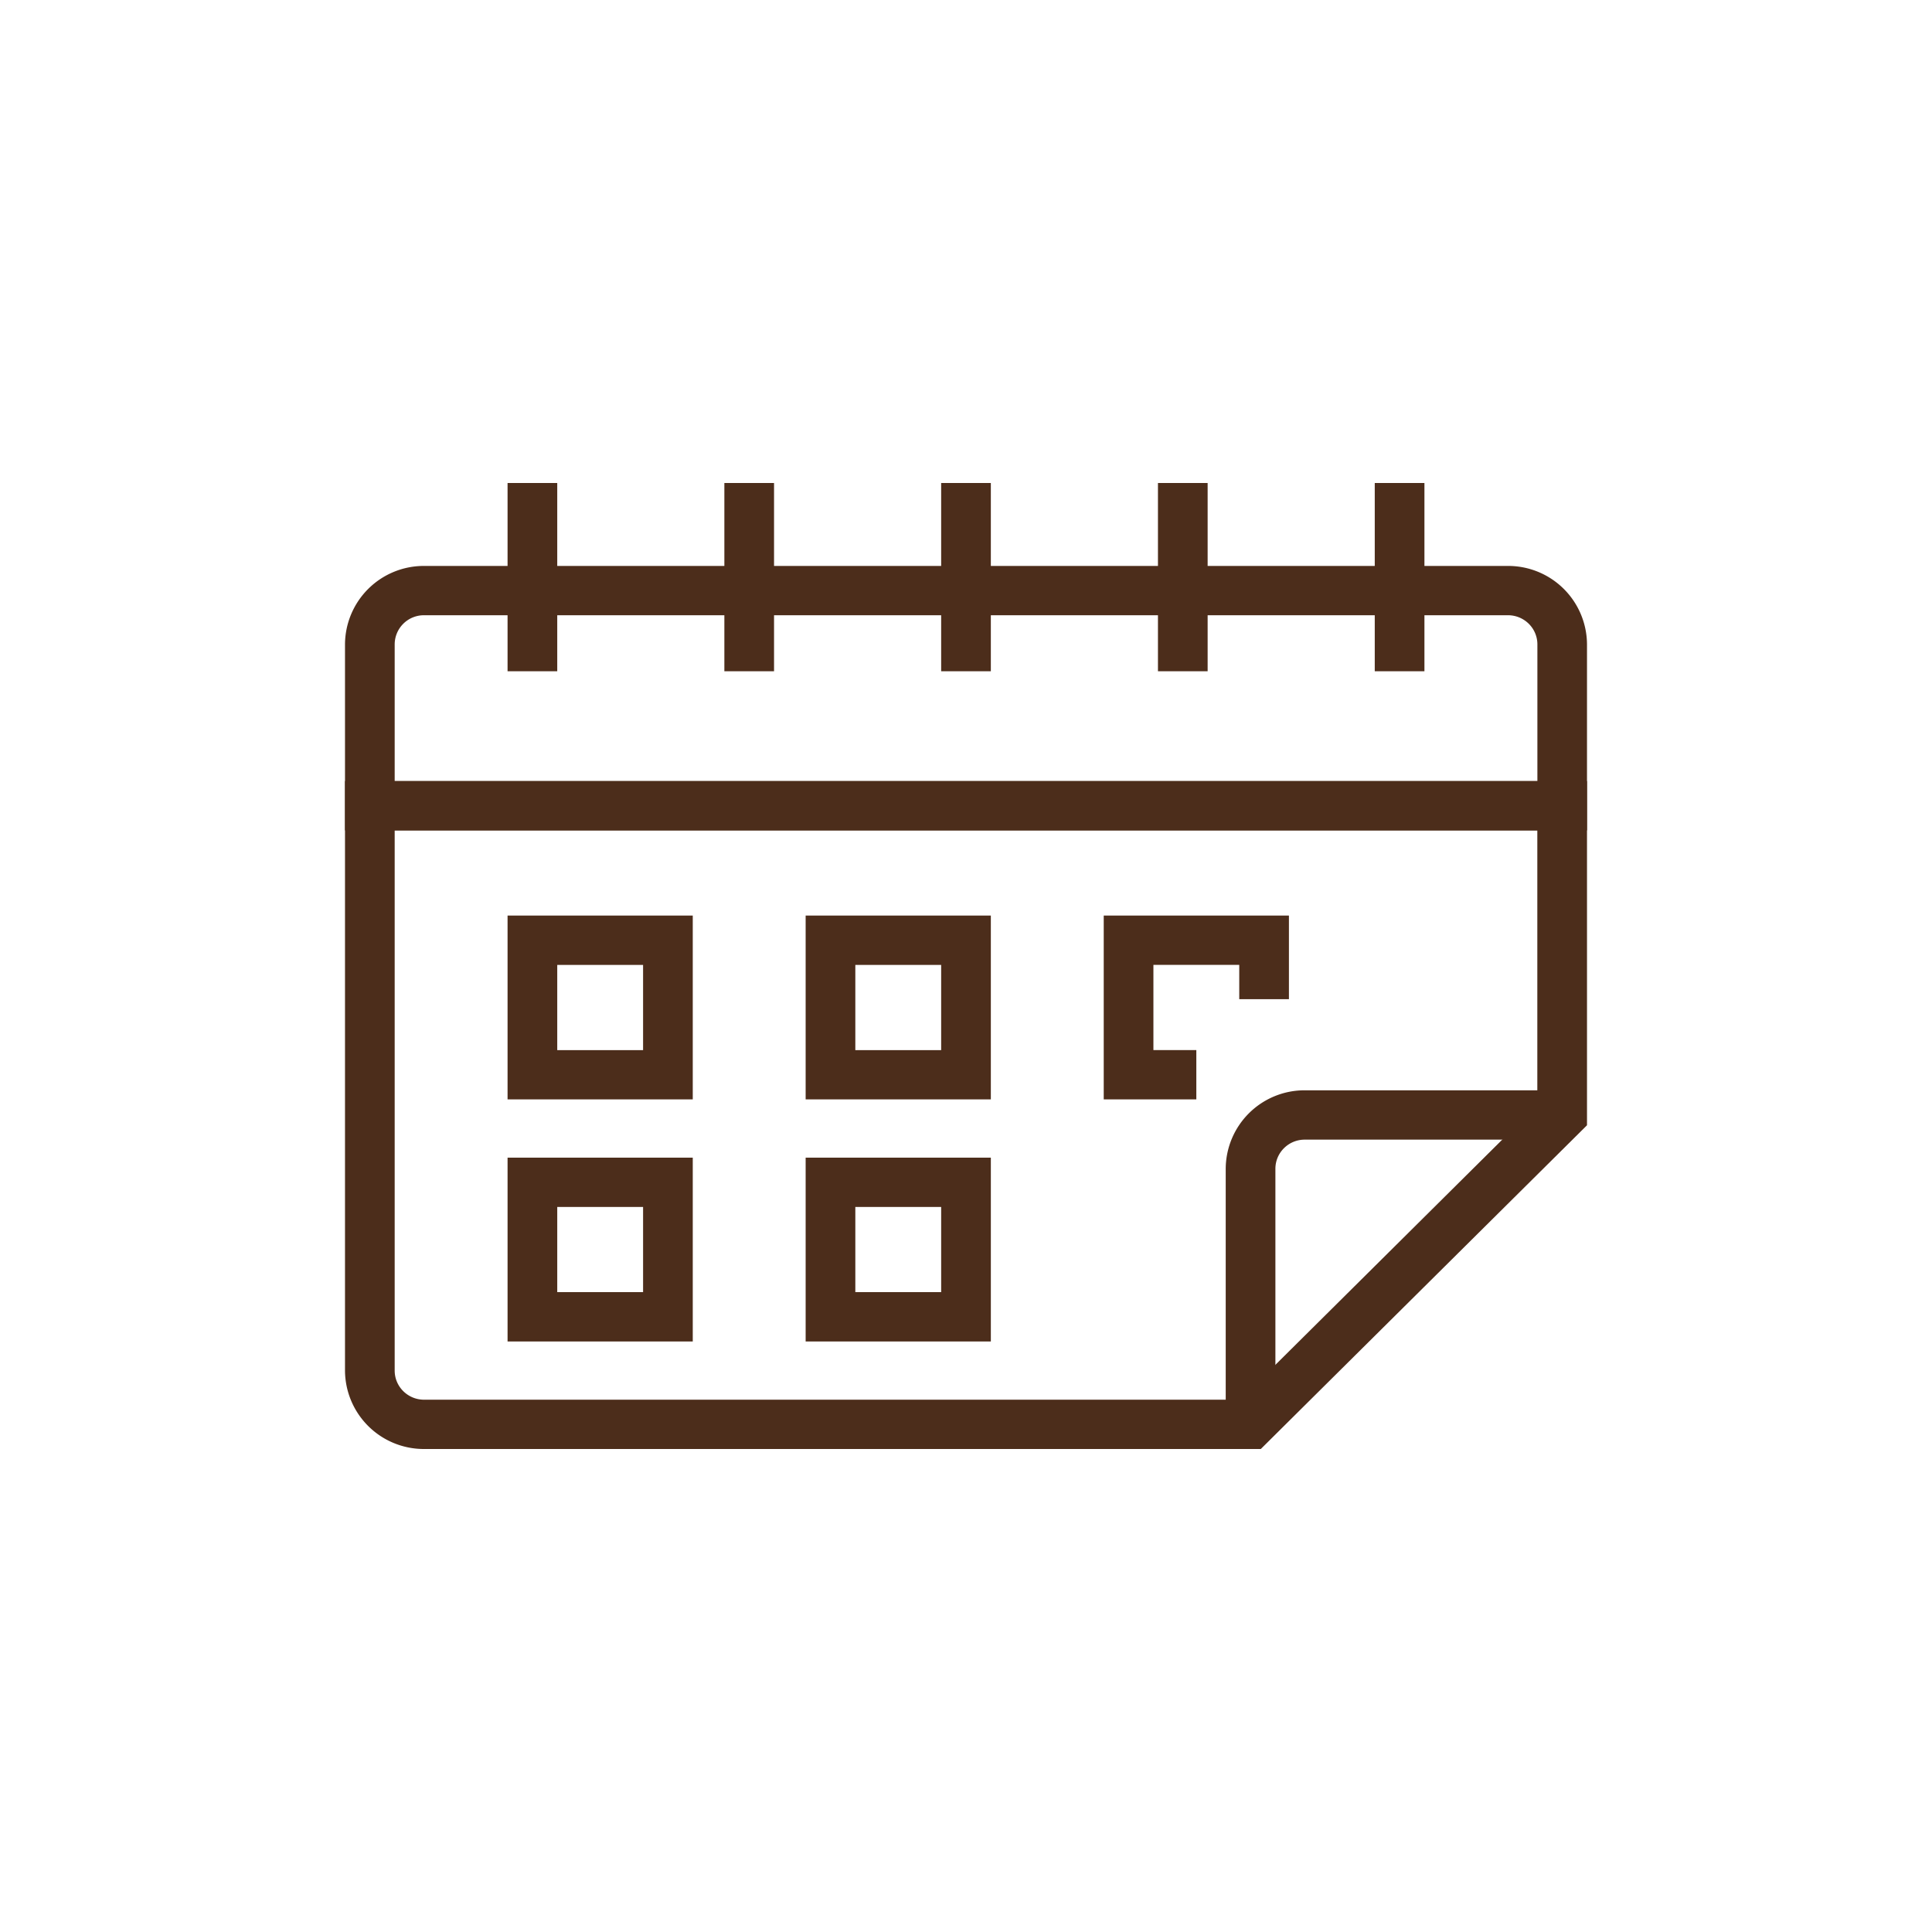
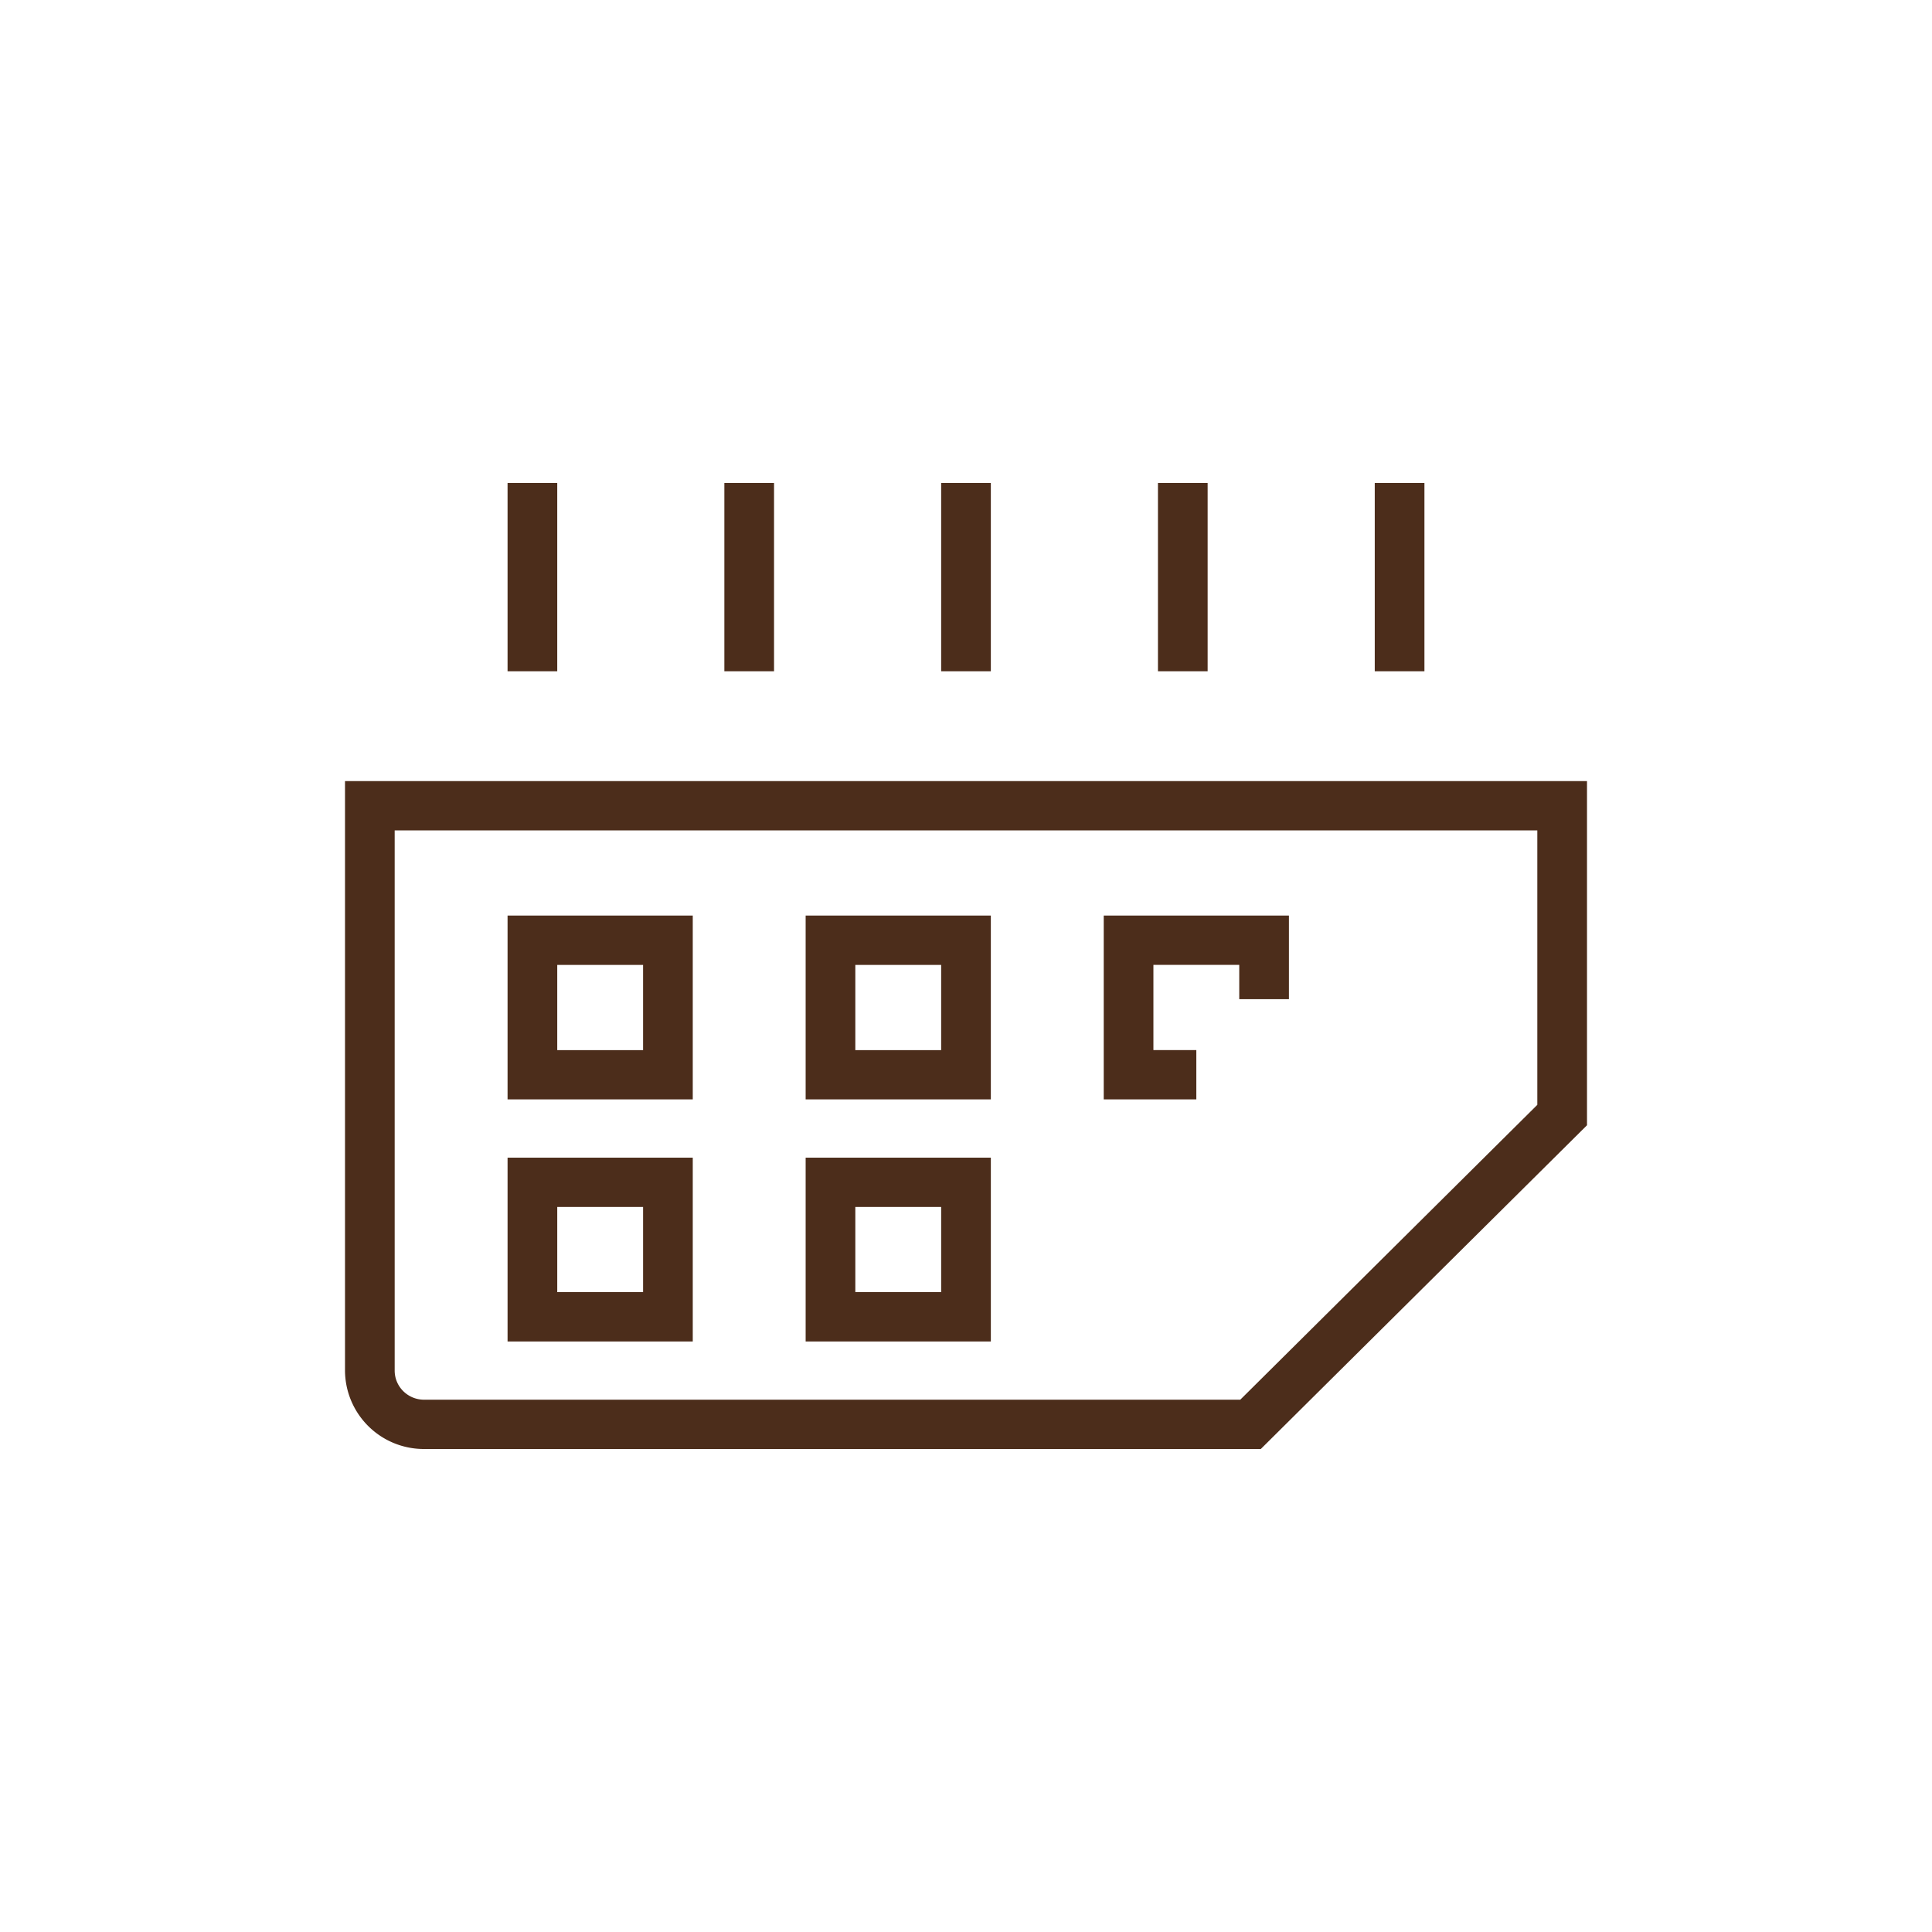
<svg xmlns="http://www.w3.org/2000/svg" width="56" height="56" viewBox="0 0 56 56">
  <g fill="#4C2D1B">
-     <path d="M36.545 42H12.29A2.285 2.285 0 0110 39.727V22.64h36v9.976L36.545 42zM11.44 24.07v15.657c0 .466.381.843.85.844h23.66l8.61-8.547V24.07H11.44z" />
-     <path d="M46 24.07H10v-5.393a2.285 2.285 0 012.29-2.273h31.42A2.285 2.285 0 0146 18.677v5.393zm-34.56-1.43h33.122v-3.963a.84.84 0 00-.25-.597.855.855 0 00-.602-.247H12.29a.847.847 0 00-.85.844v3.964zm25.528 18.645h-1.44V33.88a2.285 2.285 0 012.29-2.277h7.462v1.43h-7.462c-.47 0-.85.379-.85.845v7.407z" />
+     <path d="M36.545 42H12.29A2.285 2.285 0 0110 39.727V22.64h36v9.976L36.545 42zM11.44 24.07v15.657c0 .466.381.843.85.844h23.66l8.61-8.547V24.07H11.44" />
    <path d="M14.712 14h1.44v5.457h-1.44zm6.284 0h1.44v5.457h-1.44zm6.284 0h1.44v5.457h-1.44zm6.284 0h1.44v5.457h-1.44zm6.284 0h1.44v5.457h-1.44zM20.08 31.866h-5.368v-5.328h5.368v5.328zm-3.928-1.428h2.488v-2.47h-2.488v2.47zm12.568 1.428h-5.368v-5.328h5.368v5.328zm-3.928-1.428h2.488v-2.47h-2.488v2.47zm-4.712 8.445h-5.368v-5.328h5.368v5.328zm-3.928-1.43h2.488v-2.469h-2.488v2.47zm12.568 1.43h-5.368v-5.328h5.368v5.328zm-3.928-1.43h2.488v-2.469h-2.488v2.47zm9.884-5.587h-2.684v-5.328h5.368v2.424h-1.44v-.995h-2.488v2.47h1.244z" />
  </g>
</svg>